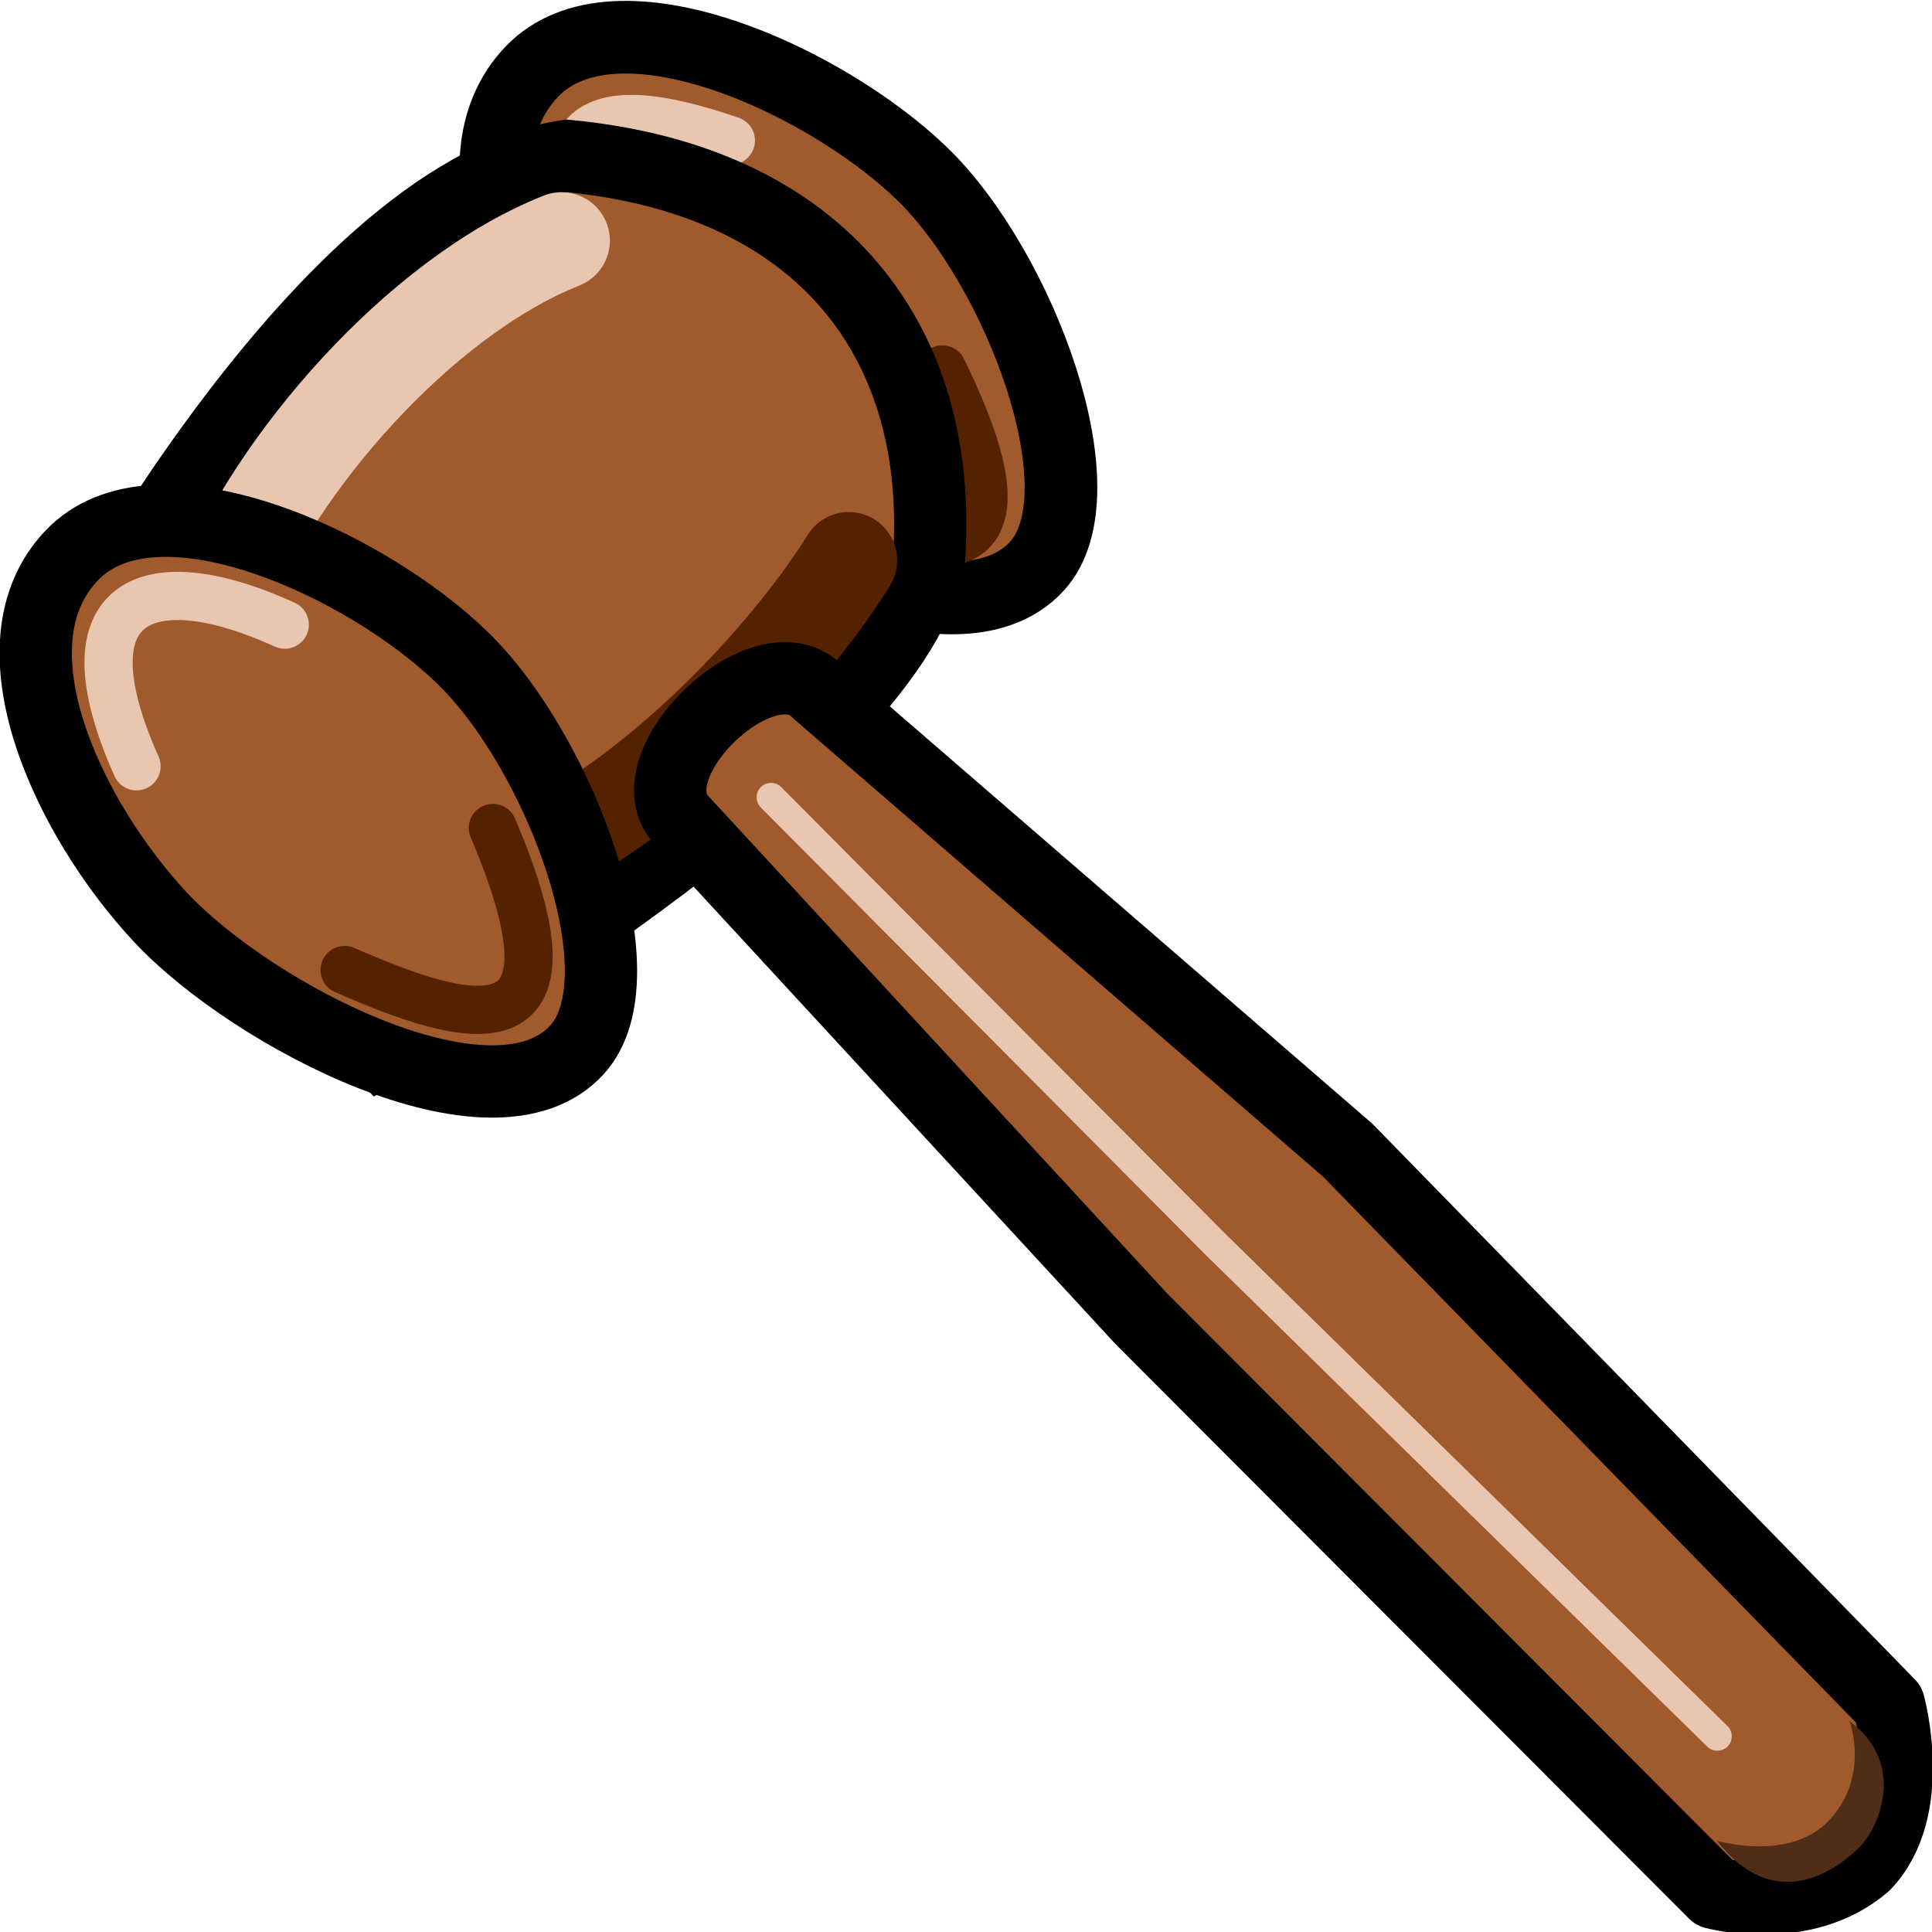
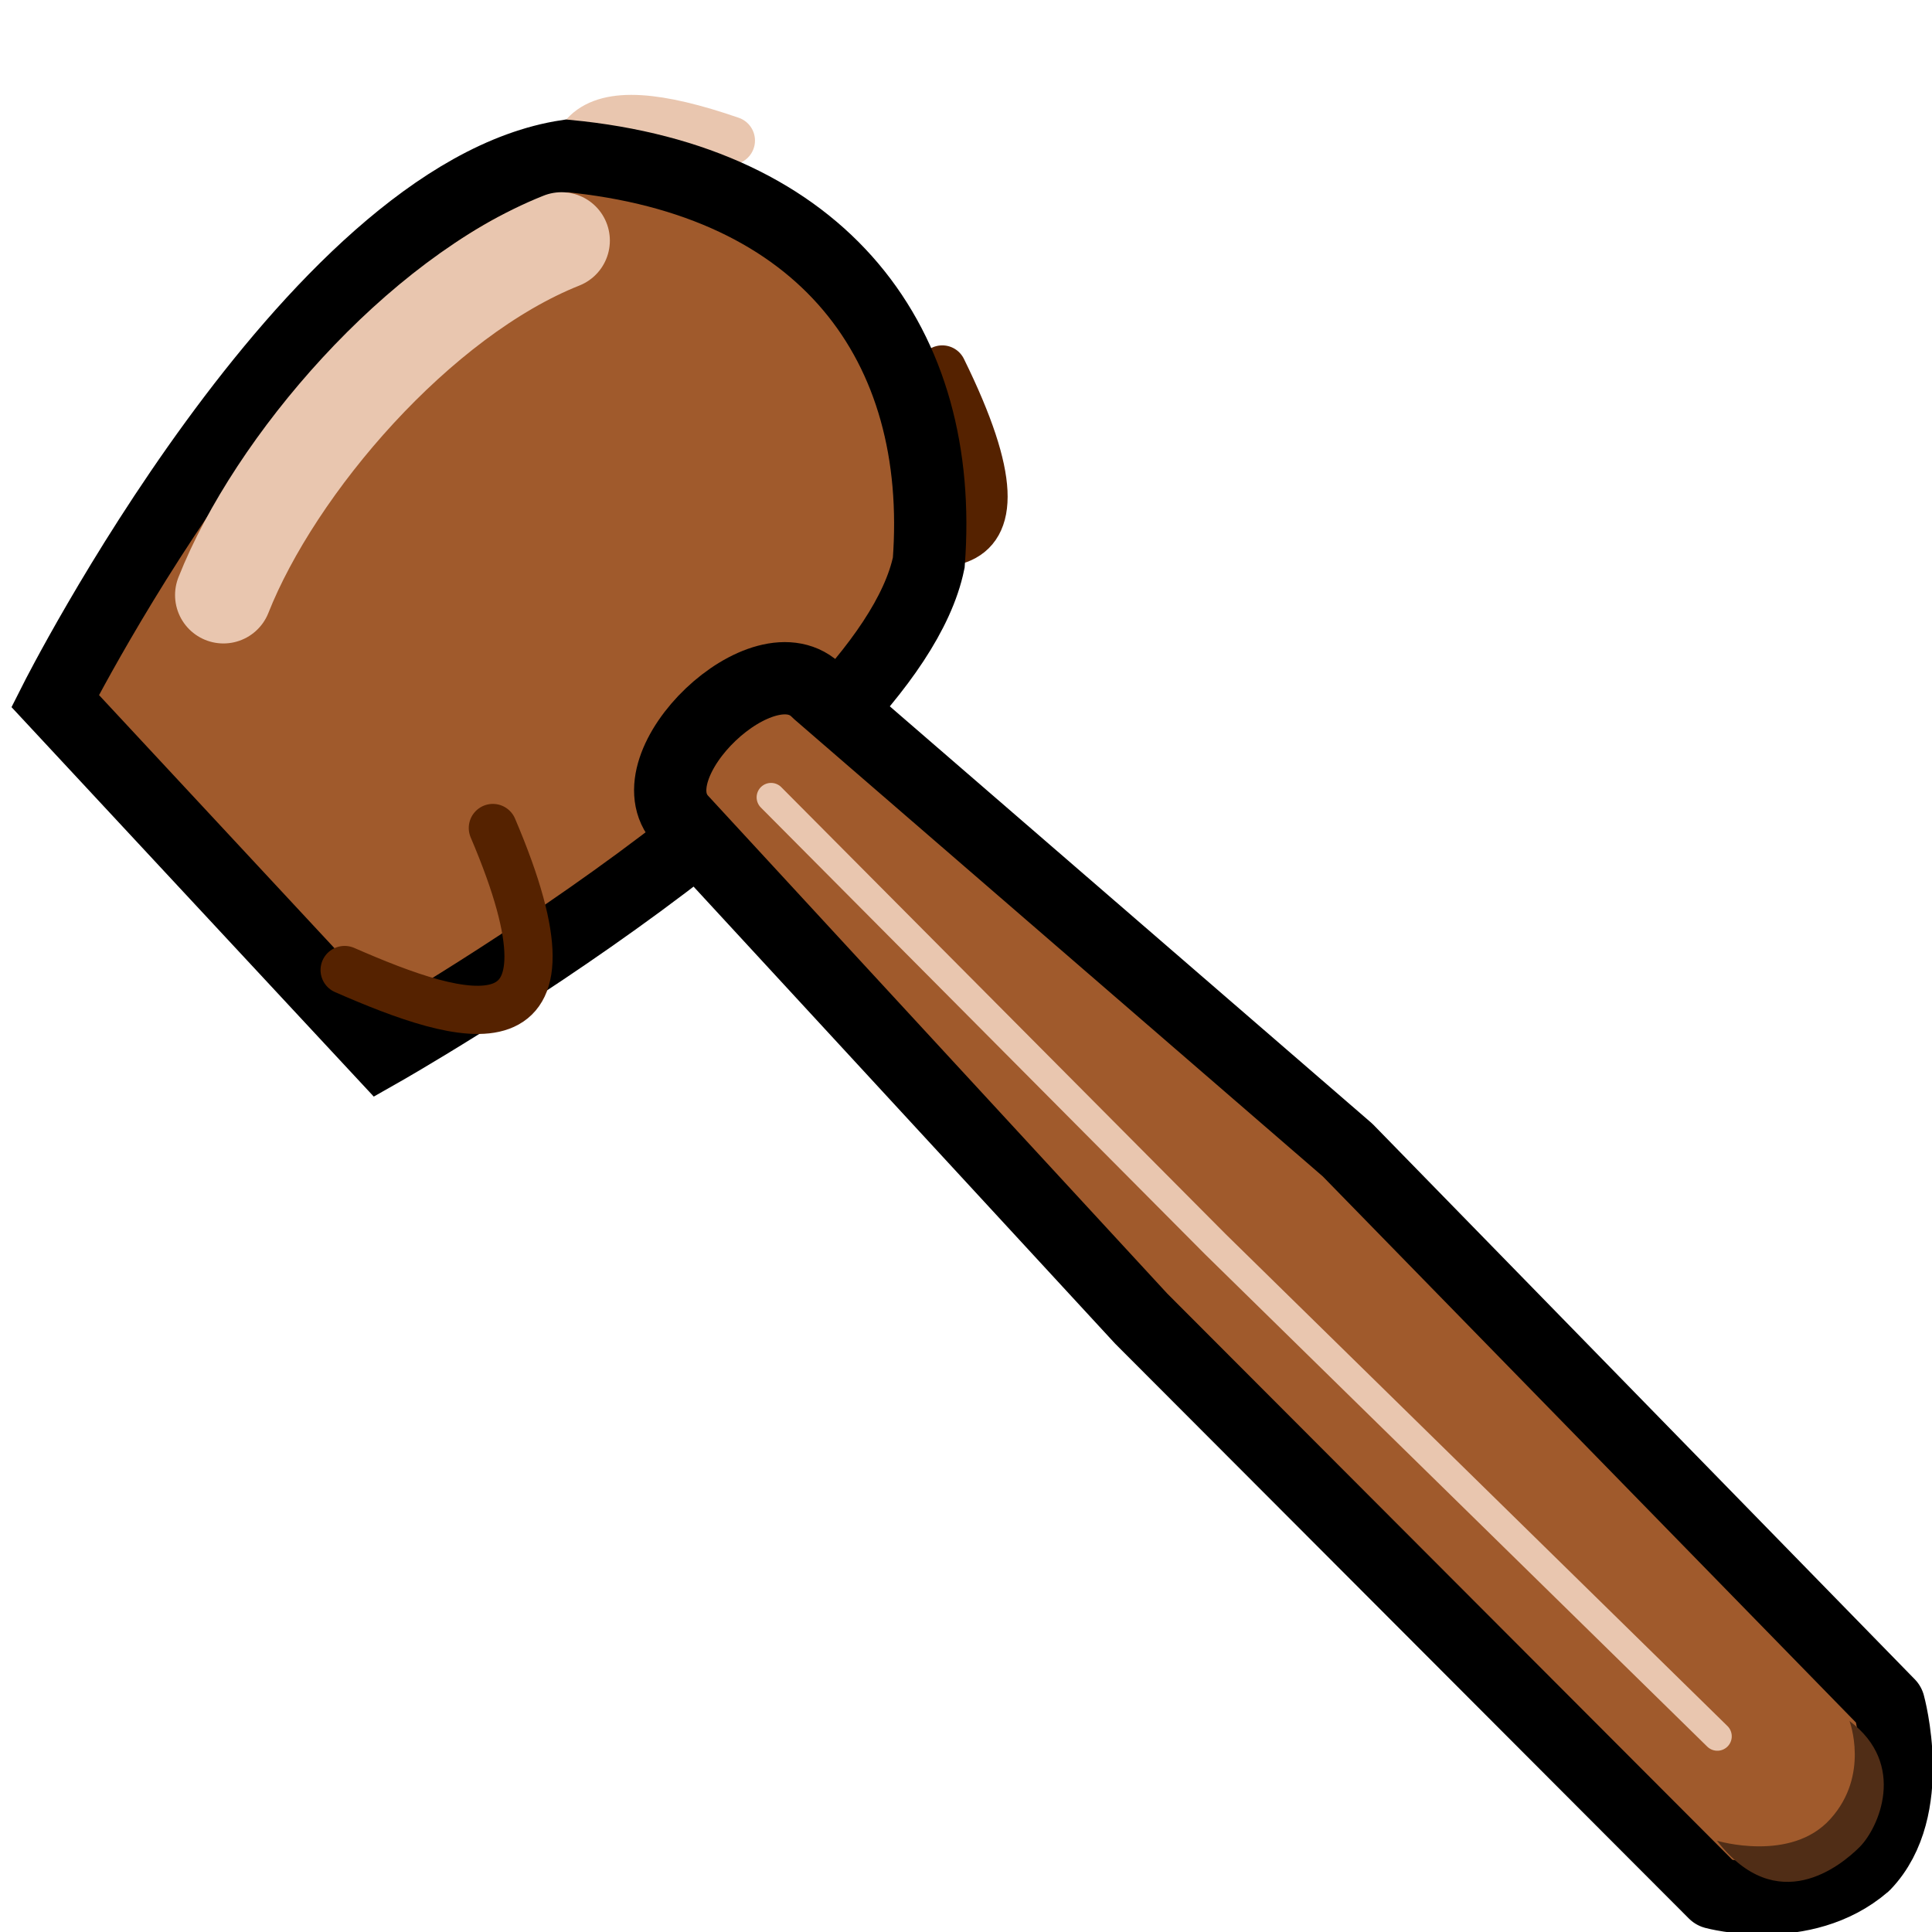
<svg xmlns="http://www.w3.org/2000/svg" xmlns:ns1="http://www.inkscape.org/namespaces/inkscape" xmlns:ns2="http://sodipodi.sourceforge.net/DTD/sodipodi-0.dtd" width="5.292mm" height="5.292mm" viewBox="0 0 5.292 5.292" version="1.1" id="svg8" ns1:version="0.92.1 r15371" ns2:docname="Law.svg">
  <defs id="defs2" />
  <ns2:namedview id="base" pagecolor="#ffffff" bordercolor="#666666" borderopacity="1.0" ns1:pageopacity="0.0" ns1:pageshadow="2" ns1:zoom="28.900001" ns1:cx="9.9999997" ns1:cy="9.9999997" ns1:document-units="px" ns1:current-layer="svg8" showgrid="false" ns1:measure-start="10.1384,20.2422" ns1:measure-end="10.1384,-0.726644" ns1:window-width="1366" ns1:window-height="745" ns1:window-x="-8" ns1:window-y="-8" ns1:window-maximized="1" showguides="false" />
-   <path style="fill:#a05a2c;fill-opacity:1;stroke:#000000;stroke-width:0.199;stroke-linecap:butt;stroke-linejoin:miter;stroke-miterlimit:4;stroke-dasharray:none;stroke-opacity:1;paint-order:normal" d="M 2.841,1.55 C 3.023,1.349 2.793,0.736 2.527,0.477 2.261,0.219 1.685,-0.044 1.456,0.197 1.222,0.443 1.448,0.919 1.7,1.189 1.953,1.459 2.613,1.802 2.841,1.55 Z" id="path4484-7" ns1:connector-curvature="0" ns2:nodetypes="szszs" />
+   <path style="fill:#a05a2c;fill-opacity:1;stroke:#000000;stroke-width:0.199;stroke-linecap:butt;stroke-linejoin:miter;stroke-miterlimit:4;stroke-dasharray:none;stroke-opacity:1;paint-order:normal" d="M 2.841,1.55 Z" id="path4484-7" ns1:connector-curvature="0" ns2:nodetypes="szszs" />
  <path style="fill:none;stroke:#e9c6af;stroke-width:0.132;stroke-linecap:round;stroke-linejoin:miter;stroke-miterlimit:4;stroke-dasharray:none;stroke-opacity:1" d="M 2.002,0.385 C 1.602,0.247 1.47,0.341 1.635,0.768" id="path4522-5-7" ns1:connector-curvature="0" ns2:nodetypes="cc" />
  <path style="fill:none;stroke:#552200;stroke-width:0.132;stroke-linecap:round;stroke-linejoin:miter;stroke-miterlimit:4;stroke-dasharray:none;stroke-opacity:1" d="M 2.208,1.388 C 2.521,1.517 2.882,1.624 2.581,1.012" id="path4522-5-5-0" ns1:connector-curvature="0" ns2:nodetypes="cc" />
  <path style="fill:#a05a2c;stroke:#000000;stroke-width:0.198;stroke-linecap:butt;stroke-linejoin:miter;stroke-miterlimit:4;stroke-dasharray:none;stroke-opacity:1;paint-order:normal" d="m 1.043,2.879 c 0,0 1.387,-0.787 1.501,-1.338 C 2.589,0.946 2.26,0.494 1.553,0.427 0.851,0.533 0.151,1.92 0.151,1.92 Z" id="path4486" ns1:connector-curvature="0" ns2:nodetypes="ccccc" />
  <path style="fill:none;stroke:#e9c6af;stroke-width:0.265;stroke-linecap:round;stroke-linejoin:miter;stroke-miterlimit:4;stroke-dasharray:none;stroke-opacity:1" d="M 1.538,0.659 C 1.146,0.815 0.753,1.274 0.612,1.63" id="path4522" ns1:connector-curvature="0" ns2:nodetypes="cc" />
-   <path style="fill:none;stroke:#552200;stroke-width:0.265;stroke-linecap:round;stroke-linejoin:miter;stroke-miterlimit:4;stroke-dasharray:none;stroke-opacity:1" d="M 1.452,2.346 C 1.845,2.153 2.183,1.764 2.325,1.535" id="path4522-7" ns1:connector-curvature="0" ns2:nodetypes="cc" />
-   <path style="fill:#a05a2c;fill-opacity:1;stroke:#000000;stroke-width:0.198;stroke-linecap:butt;stroke-linejoin:miter;stroke-miterlimit:4;stroke-dasharray:none;stroke-opacity:1;paint-order:normal" d="M 1.581,2.875 C 1.763,2.674 1.533,2.06 1.267,1.802 1.001,1.543 0.425,1.28 0.196,1.522 -0.038,1.768 0.188,2.243 0.44,2.513 0.693,2.783 1.353,3.126 1.581,2.875 Z" id="path4484" ns1:connector-curvature="0" ns2:nodetypes="szszs" />
  <path style="fill:#a05a2c;stroke:#000000;stroke-width:0.198;stroke-linecap:butt;stroke-linejoin:round;stroke-miterlimit:4;stroke-dasharray:none;stroke-opacity:1;paint-order:normal" d="M 4.696,5.185 3.126,3.612 1.867,2.247 C 1.727,2.096 2.095,1.743 2.24,1.895 l 1.451,1.255 1.483,1.519 c 0,0 0.079,0.286 -0.067,0.438 -0.167,0.144 -0.411,0.078 -0.411,0.078 z" id="path4503" ns1:connector-curvature="0" ns2:nodetypes="cccccccc" />
-   <path style="fill:none;stroke:#e9c6af;stroke-width:0.132;stroke-linecap:round;stroke-linejoin:miter;stroke-miterlimit:4;stroke-dasharray:none;stroke-opacity:1" d="M 0.78,1.711 C 0.417,1.545 0.163,1.627 0.374,2.099" id="path4522-5" ns1:connector-curvature="0" ns2:nodetypes="cc" />
  <path style="fill:none;stroke:#552200;stroke-width:0.132;stroke-linecap:round;stroke-linejoin:miter;stroke-miterlimit:4;stroke-dasharray:none;stroke-opacity:1" d="M 0.944,2.657 C 1.271,2.8 1.623,2.908 1.35,2.268" id="path4522-5-5" ns1:connector-curvature="0" ns2:nodetypes="cc" />
  <path style="fill:#502d16;fill-opacity:1;stroke:none;stroke-width:0.153;stroke-linecap:butt;stroke-linejoin:miter;stroke-miterlimit:4;stroke-dasharray:none;stroke-opacity:1;paint-order:stroke fill markers" d="m 4.703,5.042 c 0,0 0.203,0.061 0.311,-0.06 0.108,-0.12 0.052,-0.268 0.052,-0.268 0.159,0.119 0.079,0.294 0.028,0.345 -0.051,0.051 -0.226,0.196 -0.391,-0.017 z" id="path4484-4" ns1:connector-curvature="0" ns2:nodetypes="czczcc" />
  <path style="fill:none;stroke:#e9c6af;stroke-width:0.079;stroke-linecap:round;stroke-linejoin:miter;stroke-miterlimit:4;stroke-dasharray:none;stroke-opacity:1" d="M 4.704,4.756 3.329,3.408 2.112,2.184" id="path4522-9" ns1:connector-curvature="0" ns2:nodetypes="ccc" />
</svg>